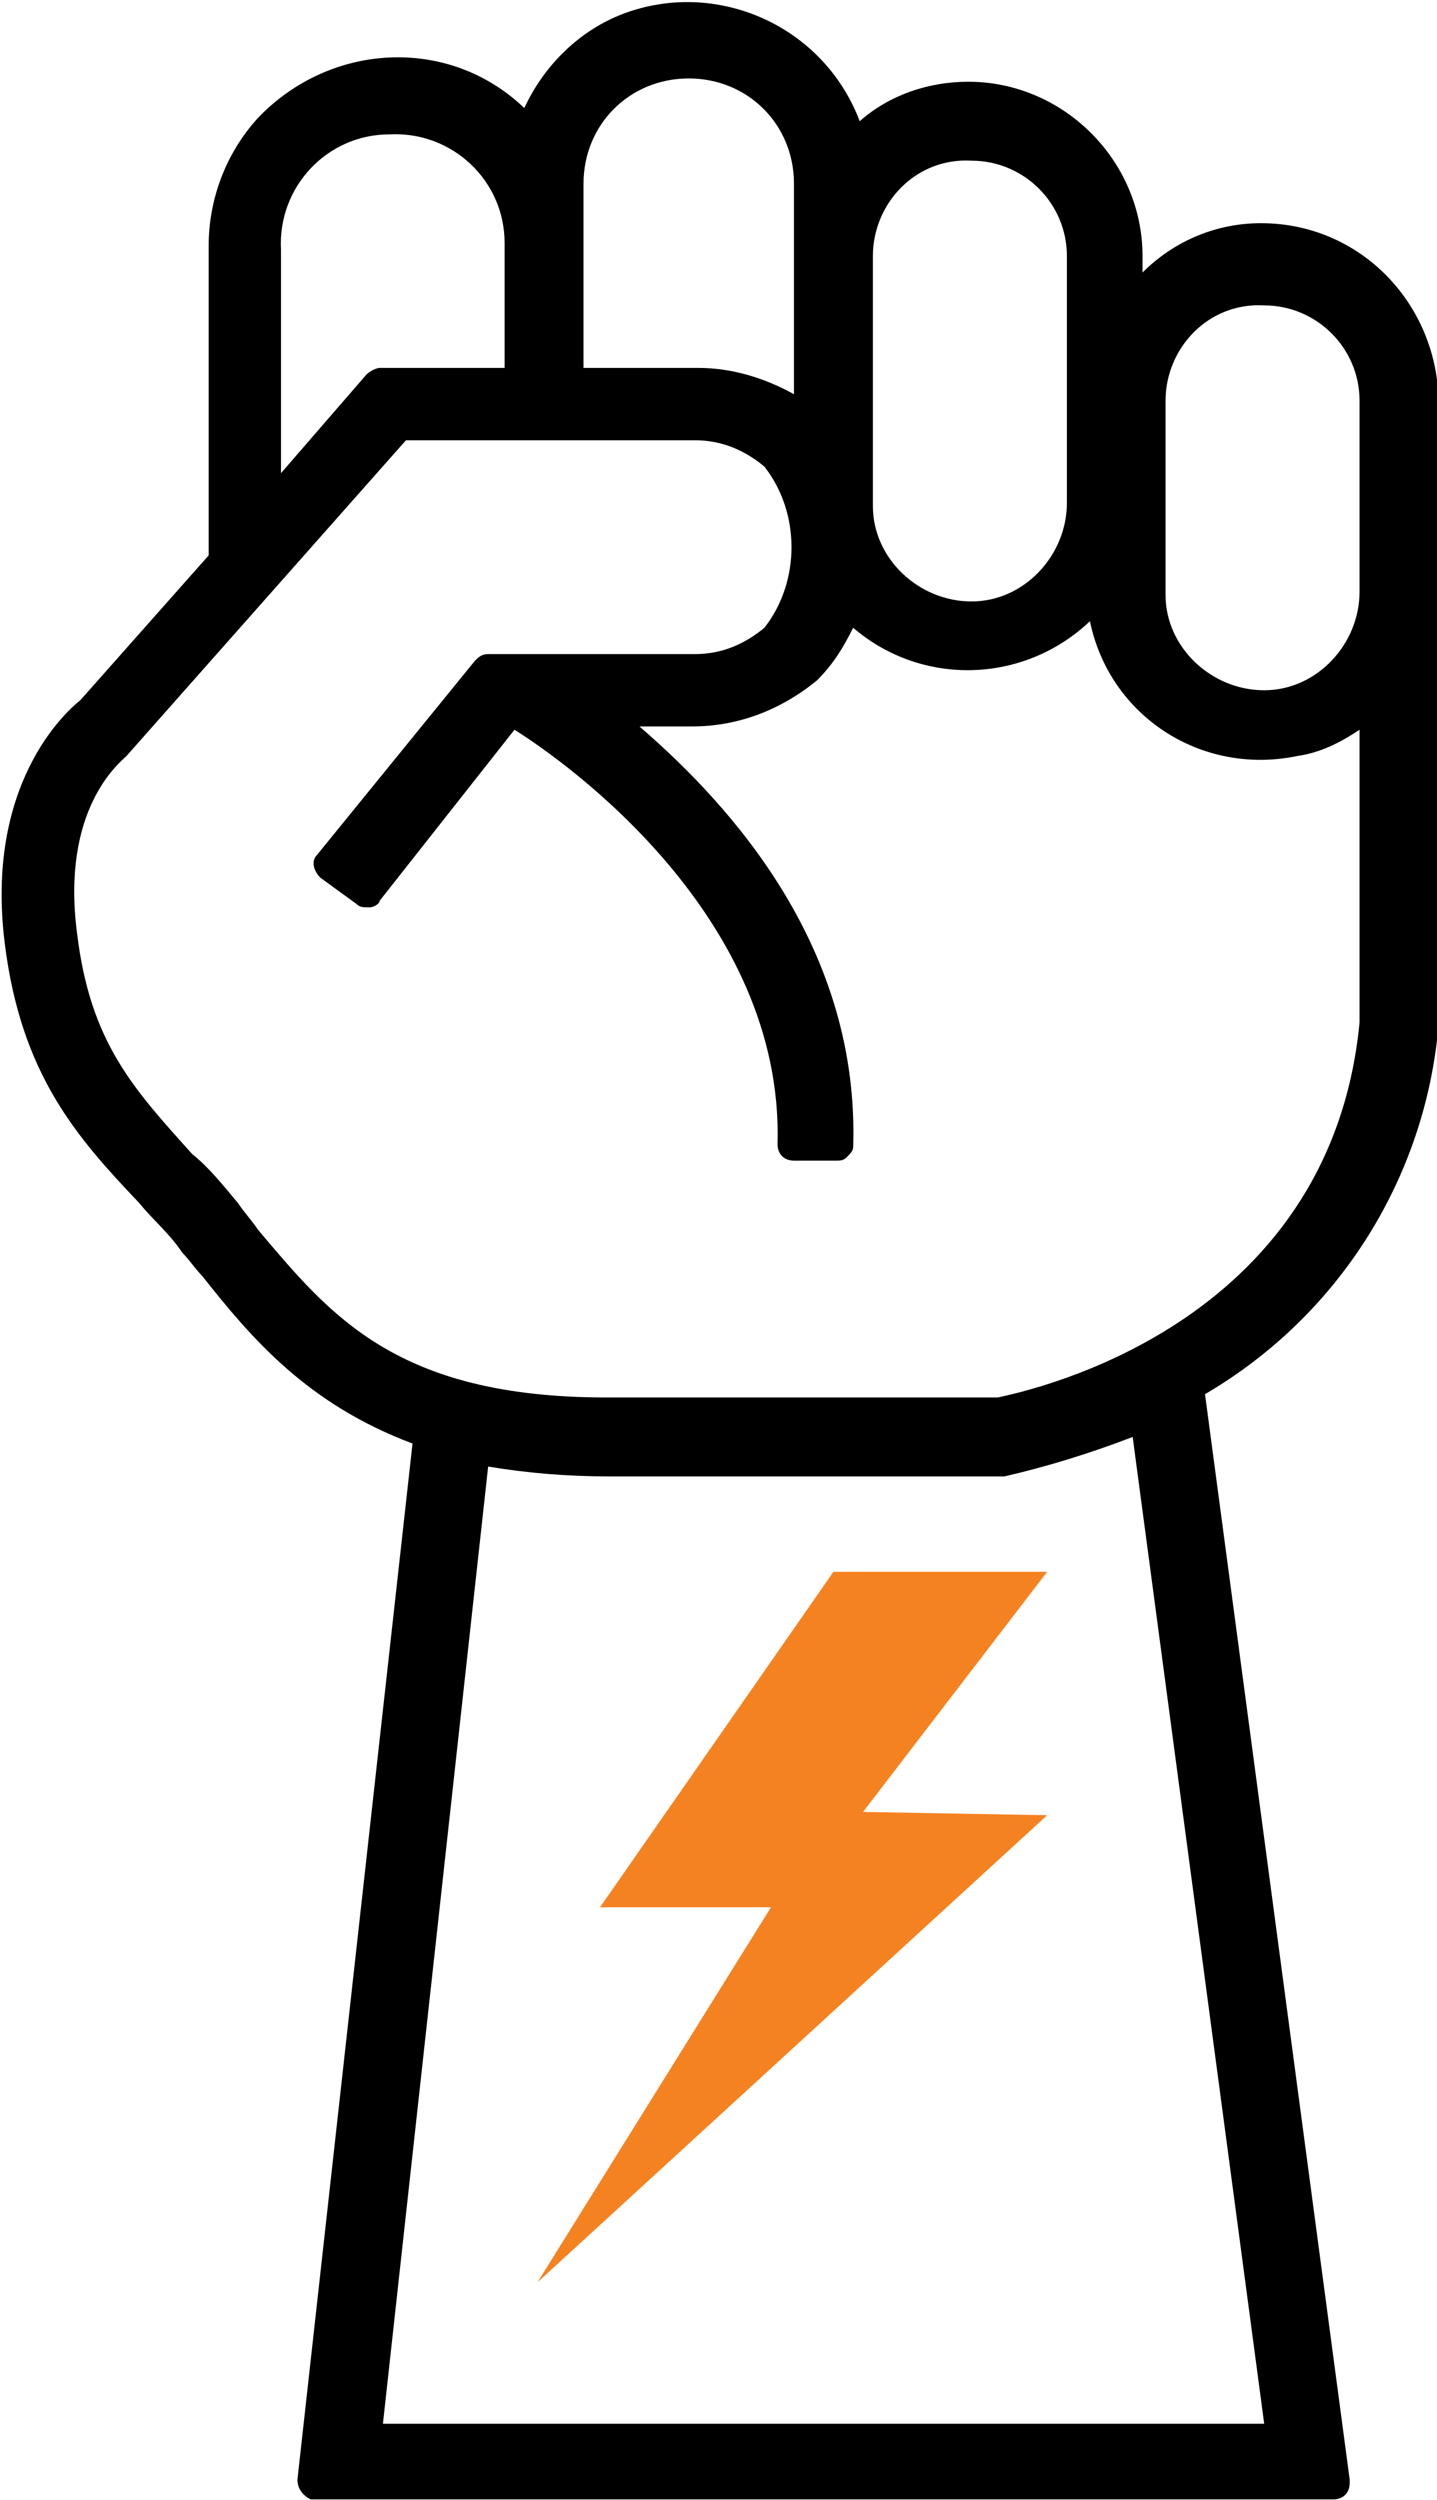
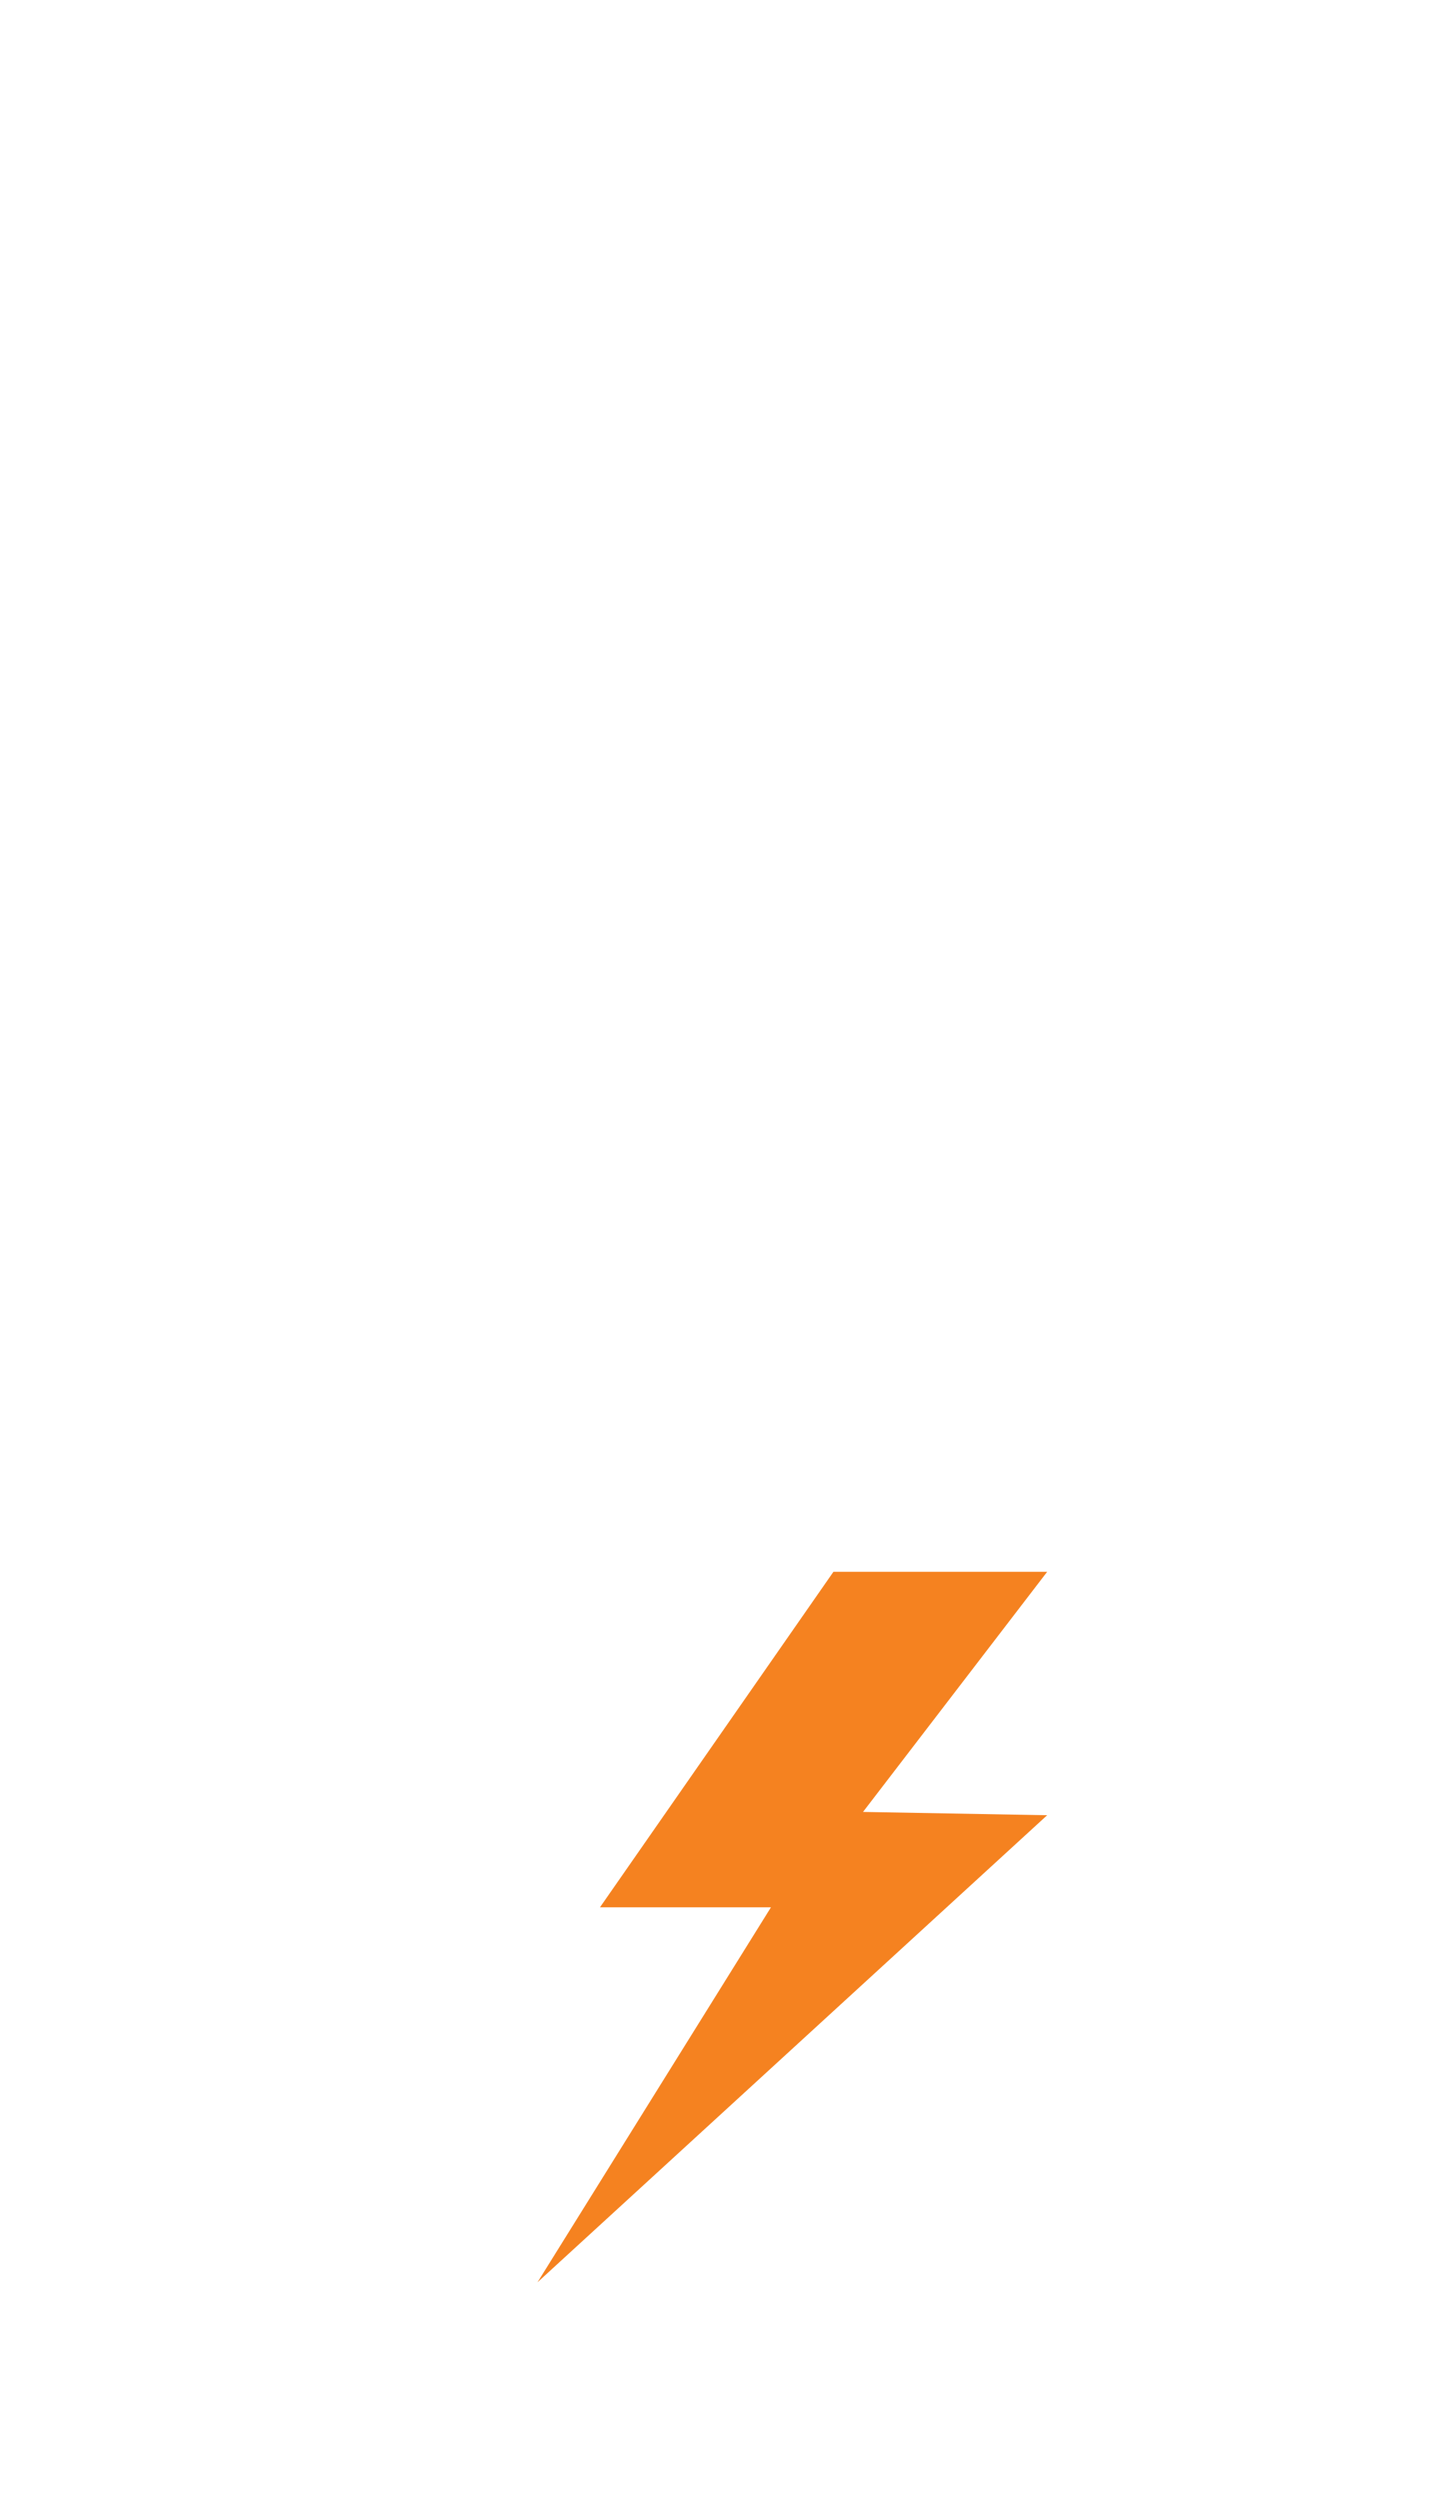
<svg xmlns="http://www.w3.org/2000/svg" version="1.1" id="Layer_1" x="0px" y="0px" width="43.7px" height="76px" viewBox="0 0 43.7 76" style="enable-background:new 0 0 43.7 76;" xml:space="preserve">
  <style type="text/css">
	.st0{fill:#F58220;}
</style>
  <g transform="translate(-1396.555 -2638.715)">
-     <path d="M1434.9,2645.5c-1.3,0-2.6,0.5-3.6,1.5v-0.5c0-2.9-2.4-5.3-5.3-5.3c-1.2,0-2.4,0.4-3.3,1.2c-1.1-2.9-4.3-4.3-7.1-3.3   c-1.4,0.5-2.5,1.6-3.1,2.9c-2.3-2.2-5.9-2-8.1,0.3c-1,1.1-1.5,2.5-1.5,3.9v9.1c0,0.1,0,0.2,0,0.3l-3.9,4.4   c-0.5,0.4-2.9,2.6-2.3,7.4c0.5,4,2.2,5.9,4.1,7.9c0.4,0.5,0.9,0.9,1.3,1.5c0.2,0.2,0.4,0.5,0.6,0.7c1.5,1.9,3.2,3.9,6.4,5.1   l-3.5,31.5c0,0.3,0.2,0.5,0.4,0.6c0,0,0,0,0.1,0h31c0.3,0,0.5-0.2,0.5-0.5c0,0,0,0,0-0.1l-4.4-33c4.1-2.4,6.7-6.6,7.1-11.2v-19.1   C1440.2,2647.9,1437.9,2645.5,1434.9,2645.5z M1437.9,2669.8c-0.9,9.3-10.1,11.2-11,11.4H1415c-6.4,0-8.4-2.5-10.6-5.1   c-0.2-0.3-0.4-0.5-0.6-0.8c-0.5-0.6-0.9-1.1-1.4-1.5c-1.8-2-3.1-3.4-3.5-6.7c-0.5-3.8,1.3-5.2,1.5-5.4l8.5-9.6h8.8   c0.8,0,1.5,0.3,2.1,0.8c1.1,1.4,1.1,3.5,0,4.9c-0.6,0.5-1.3,0.8-2.1,0.8h-6.3c-0.2,0-0.3,0.1-0.4,0.2l-4.8,5.9   c-0.2,0.2-0.1,0.5,0.1,0.7l1.1,0.8c0.1,0.1,0.2,0.1,0.4,0.1c0.1,0,0.3-0.1,0.3-0.2l4.1-5.2c1.6,1,8.2,5.7,8,12.6   c0,0.3,0.2,0.5,0.5,0.5c0,0,0,0,0,0l1.3,0h0c0.1,0,0.2,0,0.3-0.1c0.1-0.1,0.2-0.2,0.2-0.3c0.2-6-3.6-10.3-6.5-12.8h1.6   c1.4,0,2.7-0.5,3.8-1.4c0.5-0.5,0.8-1,1.1-1.6c2.1,1.8,5.2,1.7,7.2-0.2c0.6,2.9,3.4,4.7,6.3,4.1c0.7-0.1,1.3-0.4,1.9-0.8   L1437.9,2669.8z M1408.2,2712.4l3.2-29.1c1.2,0.2,2.4,0.3,3.7,0.3l12,0c1.3-0.3,2.6-0.7,3.9-1.2l4,30L1408.2,2712.4z    M1411.9,2649.9h-3.8c-0.1,0-0.3,0.1-0.4,0.2l-2.6,3v-6.8c-0.1-1.9,1.4-3.5,3.3-3.5c1.9-0.1,3.5,1.4,3.5,3.3c0,0.1,0,0.2,0,0.3   L1411.9,2649.9z M1420.7,2646.4v4.3c-0.9-0.5-1.9-0.8-2.9-0.8h-3.5v-5.6c0-1.8,1.4-3.2,3.2-3.2c1.8,0,3.2,1.4,3.2,3.2   L1420.7,2646.4z M1429,2654c0,1.6-1.3,3-2.9,3c-1.6,0-3-1.3-3-2.9c0,0,0,0,0,0v-7.6c0-1.6,1.3-3,3-2.9c1.6,0,2.9,1.3,2.9,2.9V2654z    M1437.9,2656.7c0,1.6-1.3,3-2.9,3c-1.6,0-3-1.3-3-2.9c0,0,0,0,0,0v-5.9c0-1.6,1.3-3,3-2.9c1.6,0,2.9,1.3,2.9,2.9V2656.7z" />
    <path class="st0" d="M1421.9,2686.5h6.5l-5.6,7.3l5.6,0.1l-15.5,14.2l7.1-11.4l-5.2,0L1421.9,2686.5z" />
  </g>
</svg>